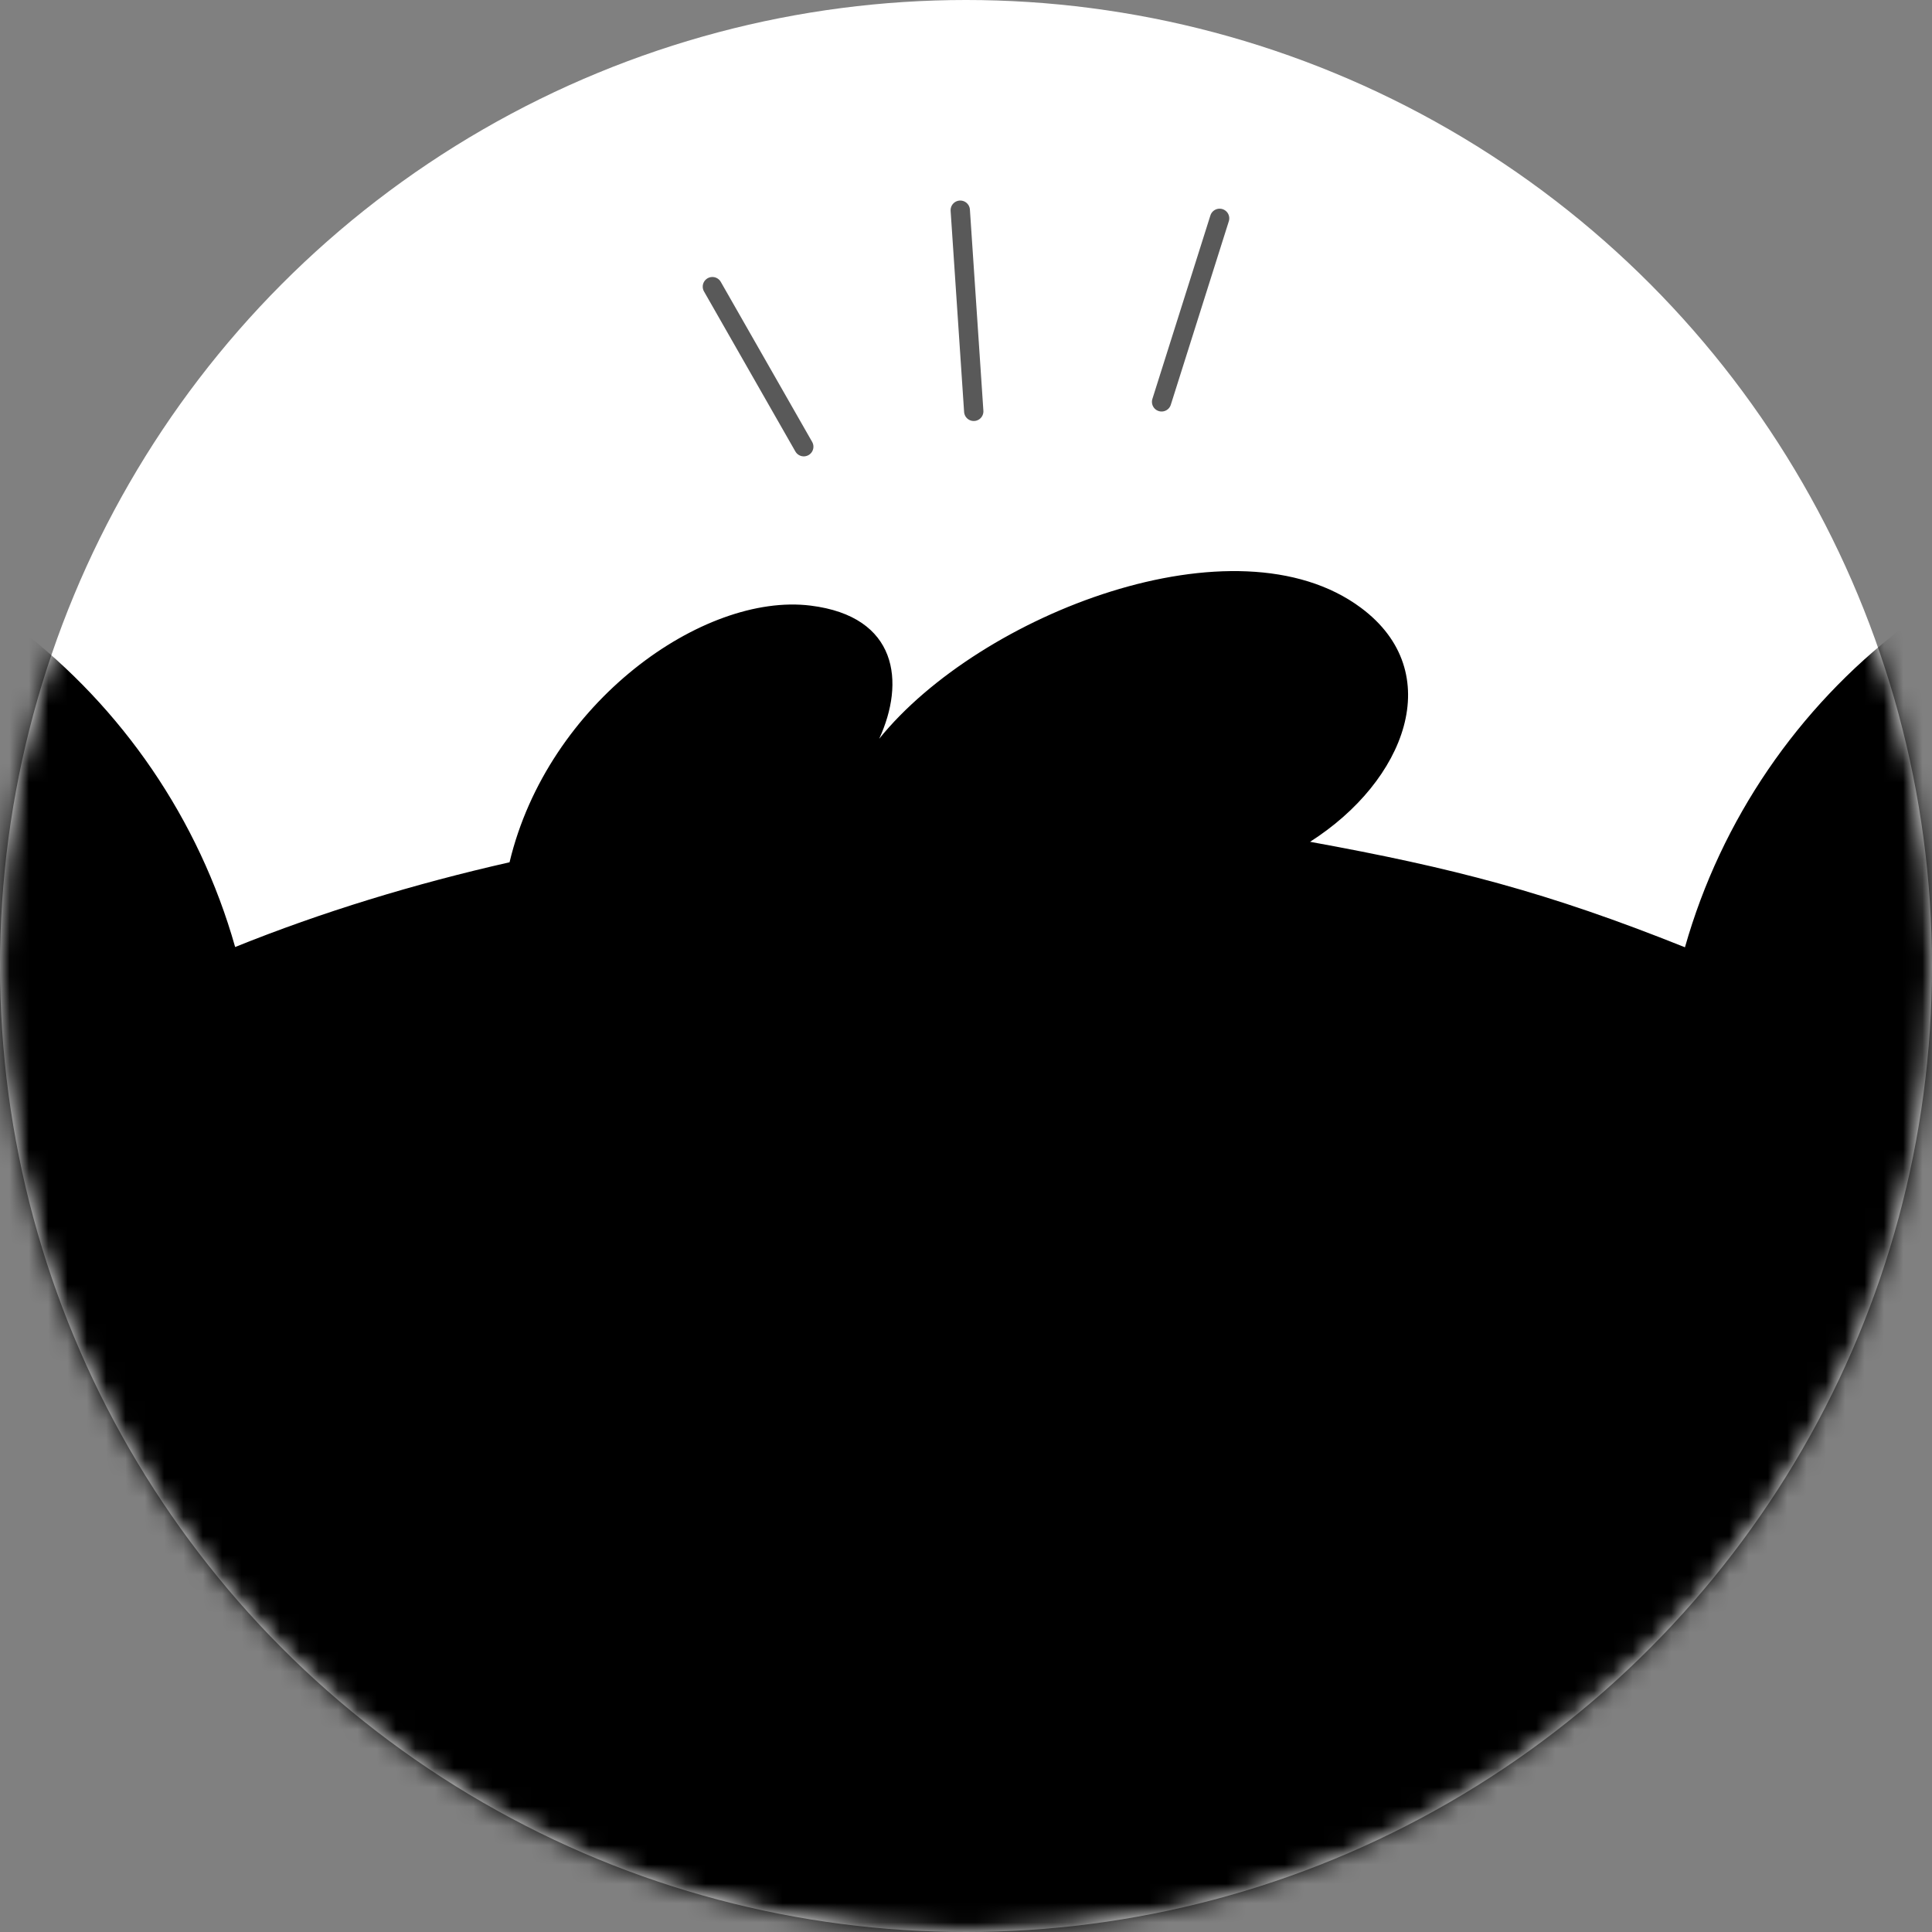
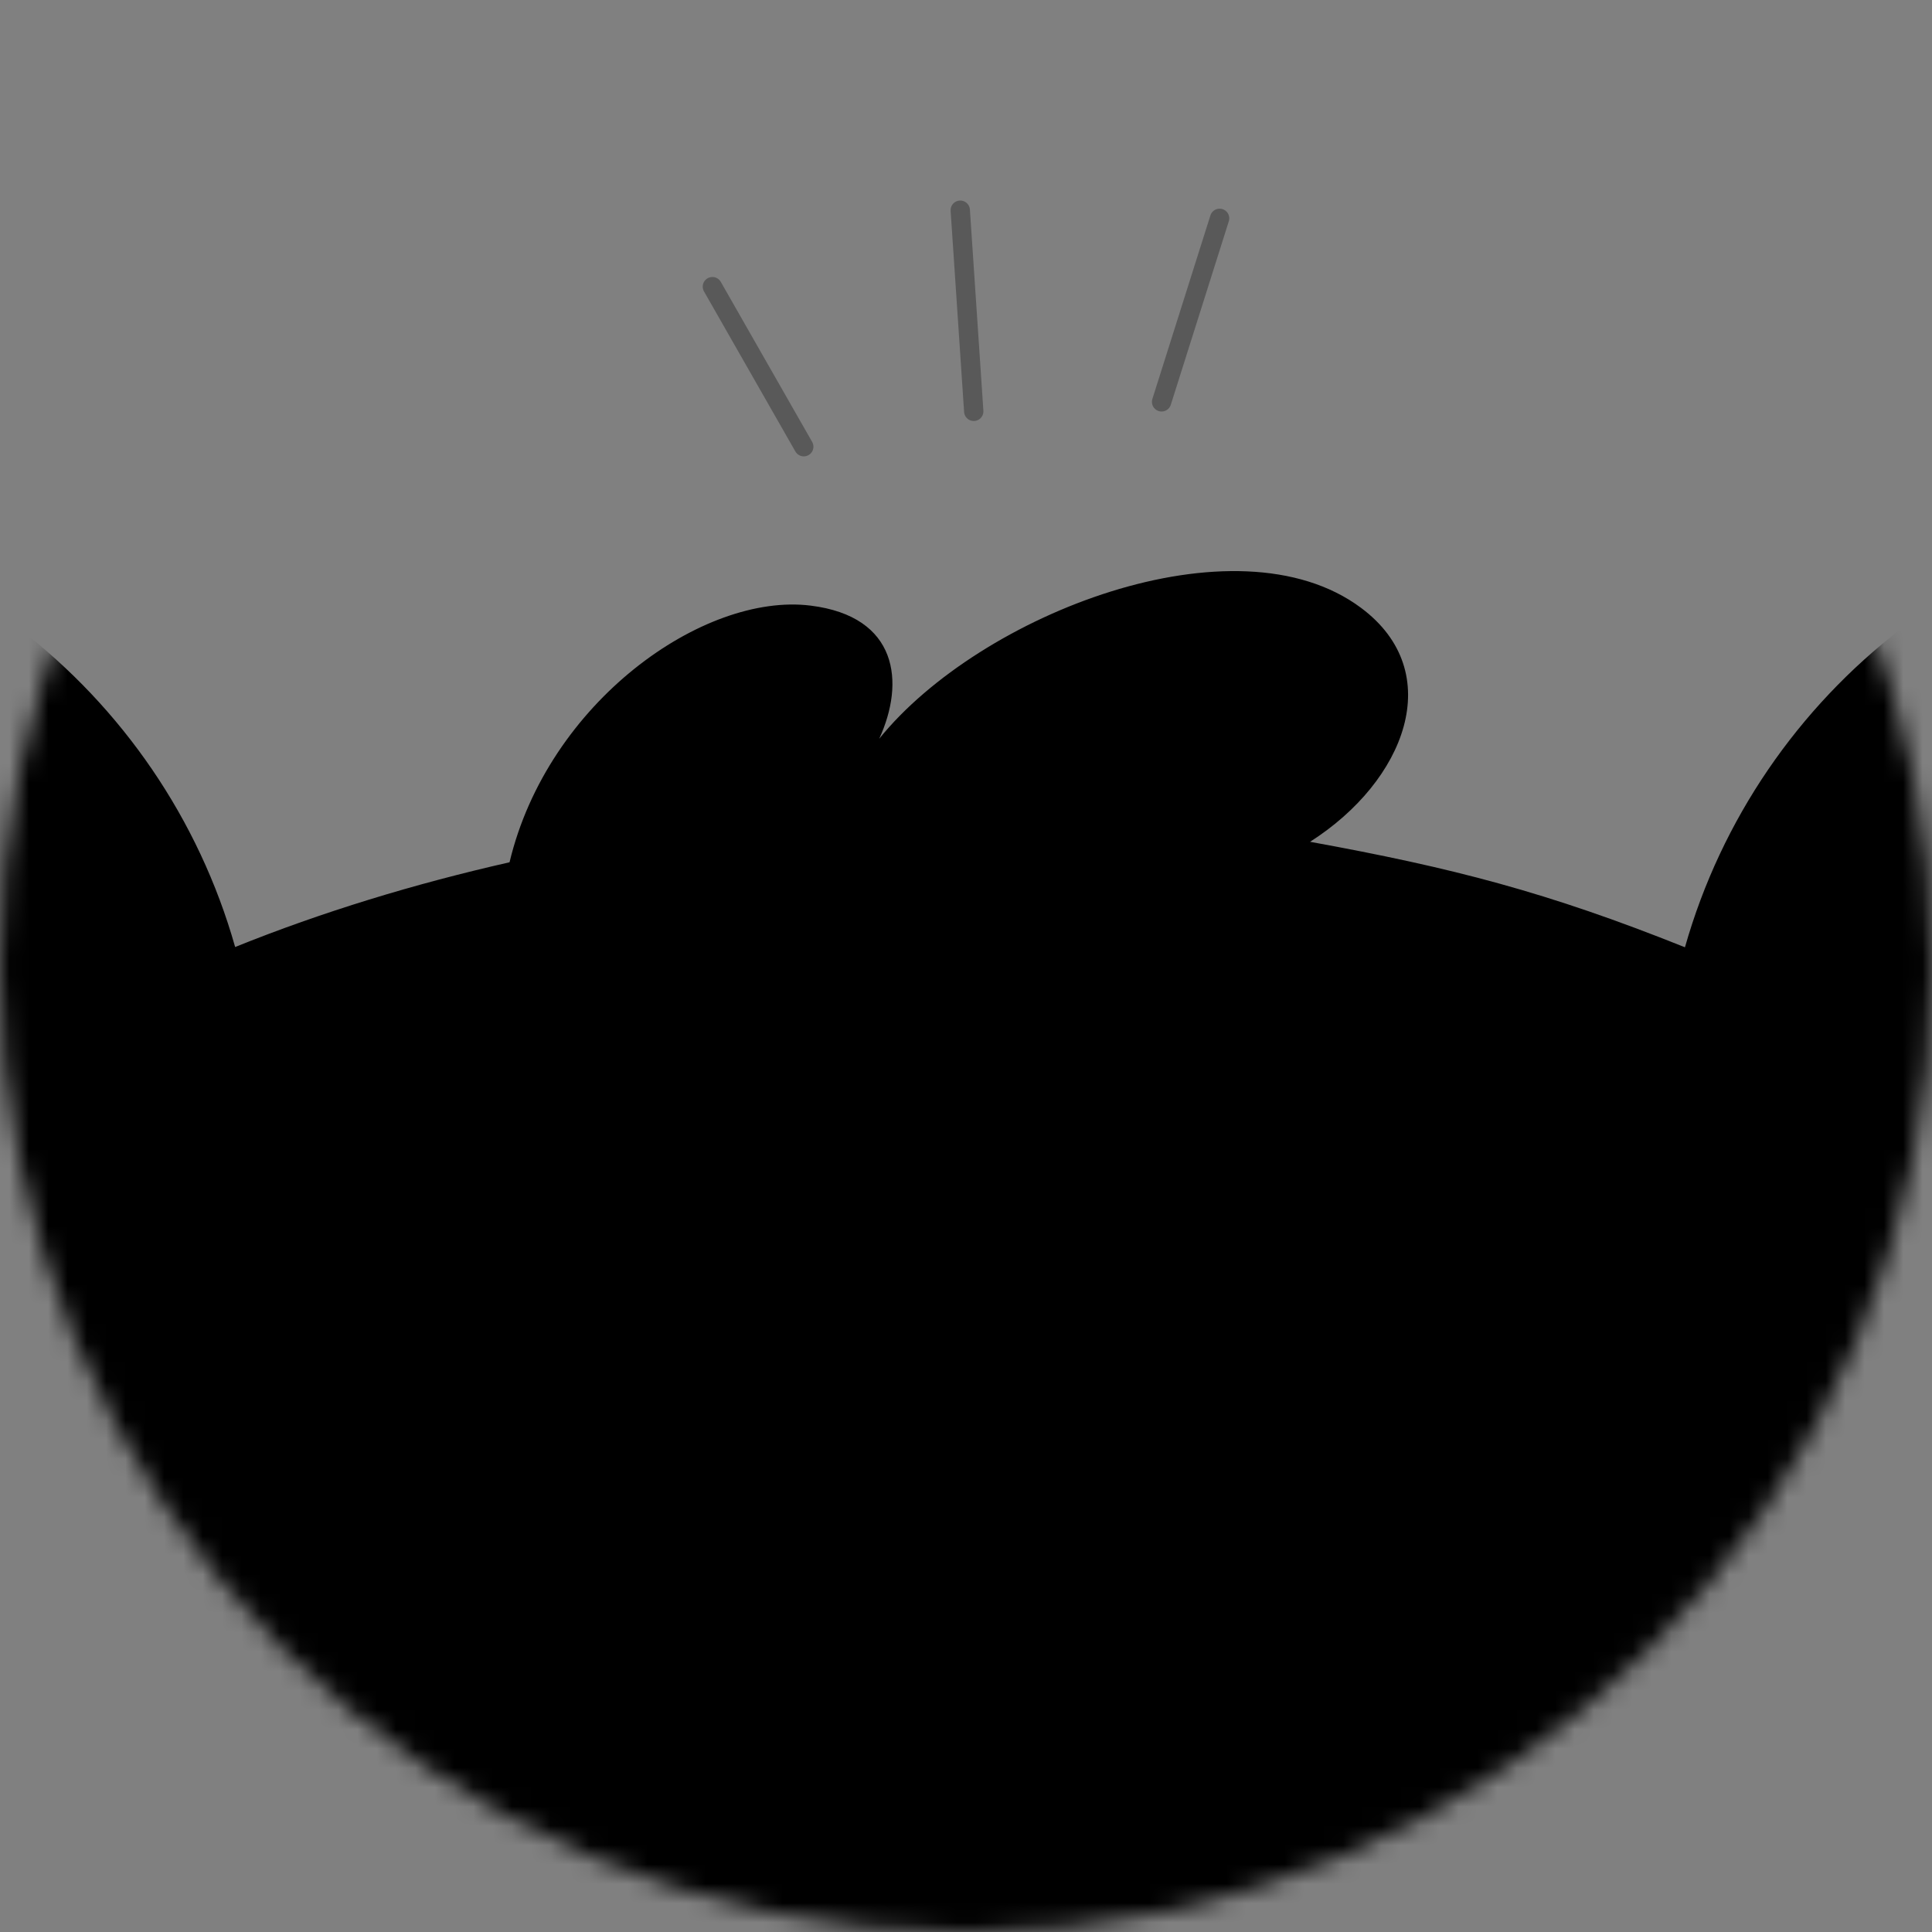
<svg xmlns="http://www.w3.org/2000/svg" width="100" height="100" viewBox="0 0 100 100" fill="none">
  <rect x="0" y="0" width="100" height="100" fill="#808080" stroke="none" />
-   <circle cx="50" cy="50" r="50" fill="#fff" />
  <mask id="mask0_347_8823" style="mask-type:alpha" maskUnits="userSpaceOnUse" x="0" y="0" width="100" height="100">
    <circle cx="50" cy="50" r="50" fill="#fff" />
  </mask>
  <g mask="url(#mask0_347_8823)">
    <path d="M179.841 192.881c25.711 33.121 44.2 73.495 35.371 119.357-4.615 23.991-25.339 32.06-40.086 24.55-13.085-6.664-13.759-19.649-10.663-35.357 4.271-21.612-.817-57.041-11.752-75.042 2.092 33.58 1.762 65.999.687 84.946-1.705 29.911-6.248 81.663-12.081 106.802-2.293 9.846-7.138 18.043-11.265 18.043h-52.14c-5.045 0-9.03-4.285-8.656-9.315l.644-8.743c.115-2.737.488-6.463.975-12.497 1.06-13.415.029-21.656-3.526-26.256-3.568-4.615-7.667-8.772-17.657-8.772-9.989 0-14.088 4.157-17.657 8.772-3.568 4.614-4.6 12.855-3.525 26.256.473 6.034.845 9.76.974 12.497l.645 8.743c.373 5.03-3.611 9.315-8.656 9.315h-46.135c-4.142 0-10.92-8.814-15.306-21.196-7.94-22.444-13.745-73.695-14.06-103.649-.23-21.584-.974-49.402.616-84.874-10.849 21.484-14.532 50.907-12.024 72.792 1.806 15.822 2.365 29.739-8.757 37.521-10.032 7.023-36.804 5.647-41.706-24.479-7.338-45.103 9.66-86.25 35.371-119.356 11.58-14.92 21.728-23.276 30.026-30.083-.186-24.121 5.962-53.458 19.649-76.16-11.208-4.873-19.062-16.038-19.062-29.037C-49.915 40.174-35.74 26-18.255 26c14.49 0 26.671 9.746 30.426 23.017 4.515-1.82 9.273-3.268 14.203-4.386 1.978-8.283 10.033-13.973 15.58-13.285 4.528.559 4.9 3.97 3.553 6.893 5.217-6.463 18.46-11.608 24.938-6.778 4.486 3.339 2.293 8.971-2.637 12.11 7.395 1.347 12.282 2.608 19.405 5.46 3.77-13.285 15.952-23.017 30.427-23.017 17.485 0 31.66 14.175 31.66 31.66 0 12.999-7.854 24.163-19.062 29.036 13.687 22.716 19.019 62.788 19.606 76.16 6.994 5.504 18.431 15.077 30.026 30.011h-.029z" fill="#000" />
-     <path d="M88.79 115.317c6.261 0 11.337-5.076 11.337-11.337 0-6.26-5.076-11.336-11.337-11.336-6.26 0-11.336 5.075-11.336 11.336s5.075 11.337 11.336 11.337z" fill="#F8F8F8" />
    <path d="M87.6 112.193a8.212 8.212 0 100-16.425 8.212 8.212 0 000 16.425z" fill="#000" />
    <path d="M10.552 115.317c6.26 0 11.337-5.076 11.337-11.337 0-6.26-5.076-11.336-11.337-11.336S-.785 97.719-.785 103.98s5.076 11.337 11.337 11.337z" fill="#F8F8F8" />
    <path d="M11.656 112.193a8.212 8.212 0 100-16.425 8.212 8.212 0 000 16.425z" fill="#000" />
    <g clip-path="url(#clip0_347_8823)" stroke="#595959" stroke-miterlimit="10" stroke-linecap="round">
      <path d="M36.873 14.837l4.73 8.284m8.1-12.241l.698 10.411m12.726-9.99L60.124 20.8" />
    </g>
  </g>
  <defs>
    <clipPath id="clip0_347_8823">
      <path fill="#fff" transform="translate(36 10)" d="M0 0h28v14H0z" />
    </clipPath>
  </defs>
</svg>